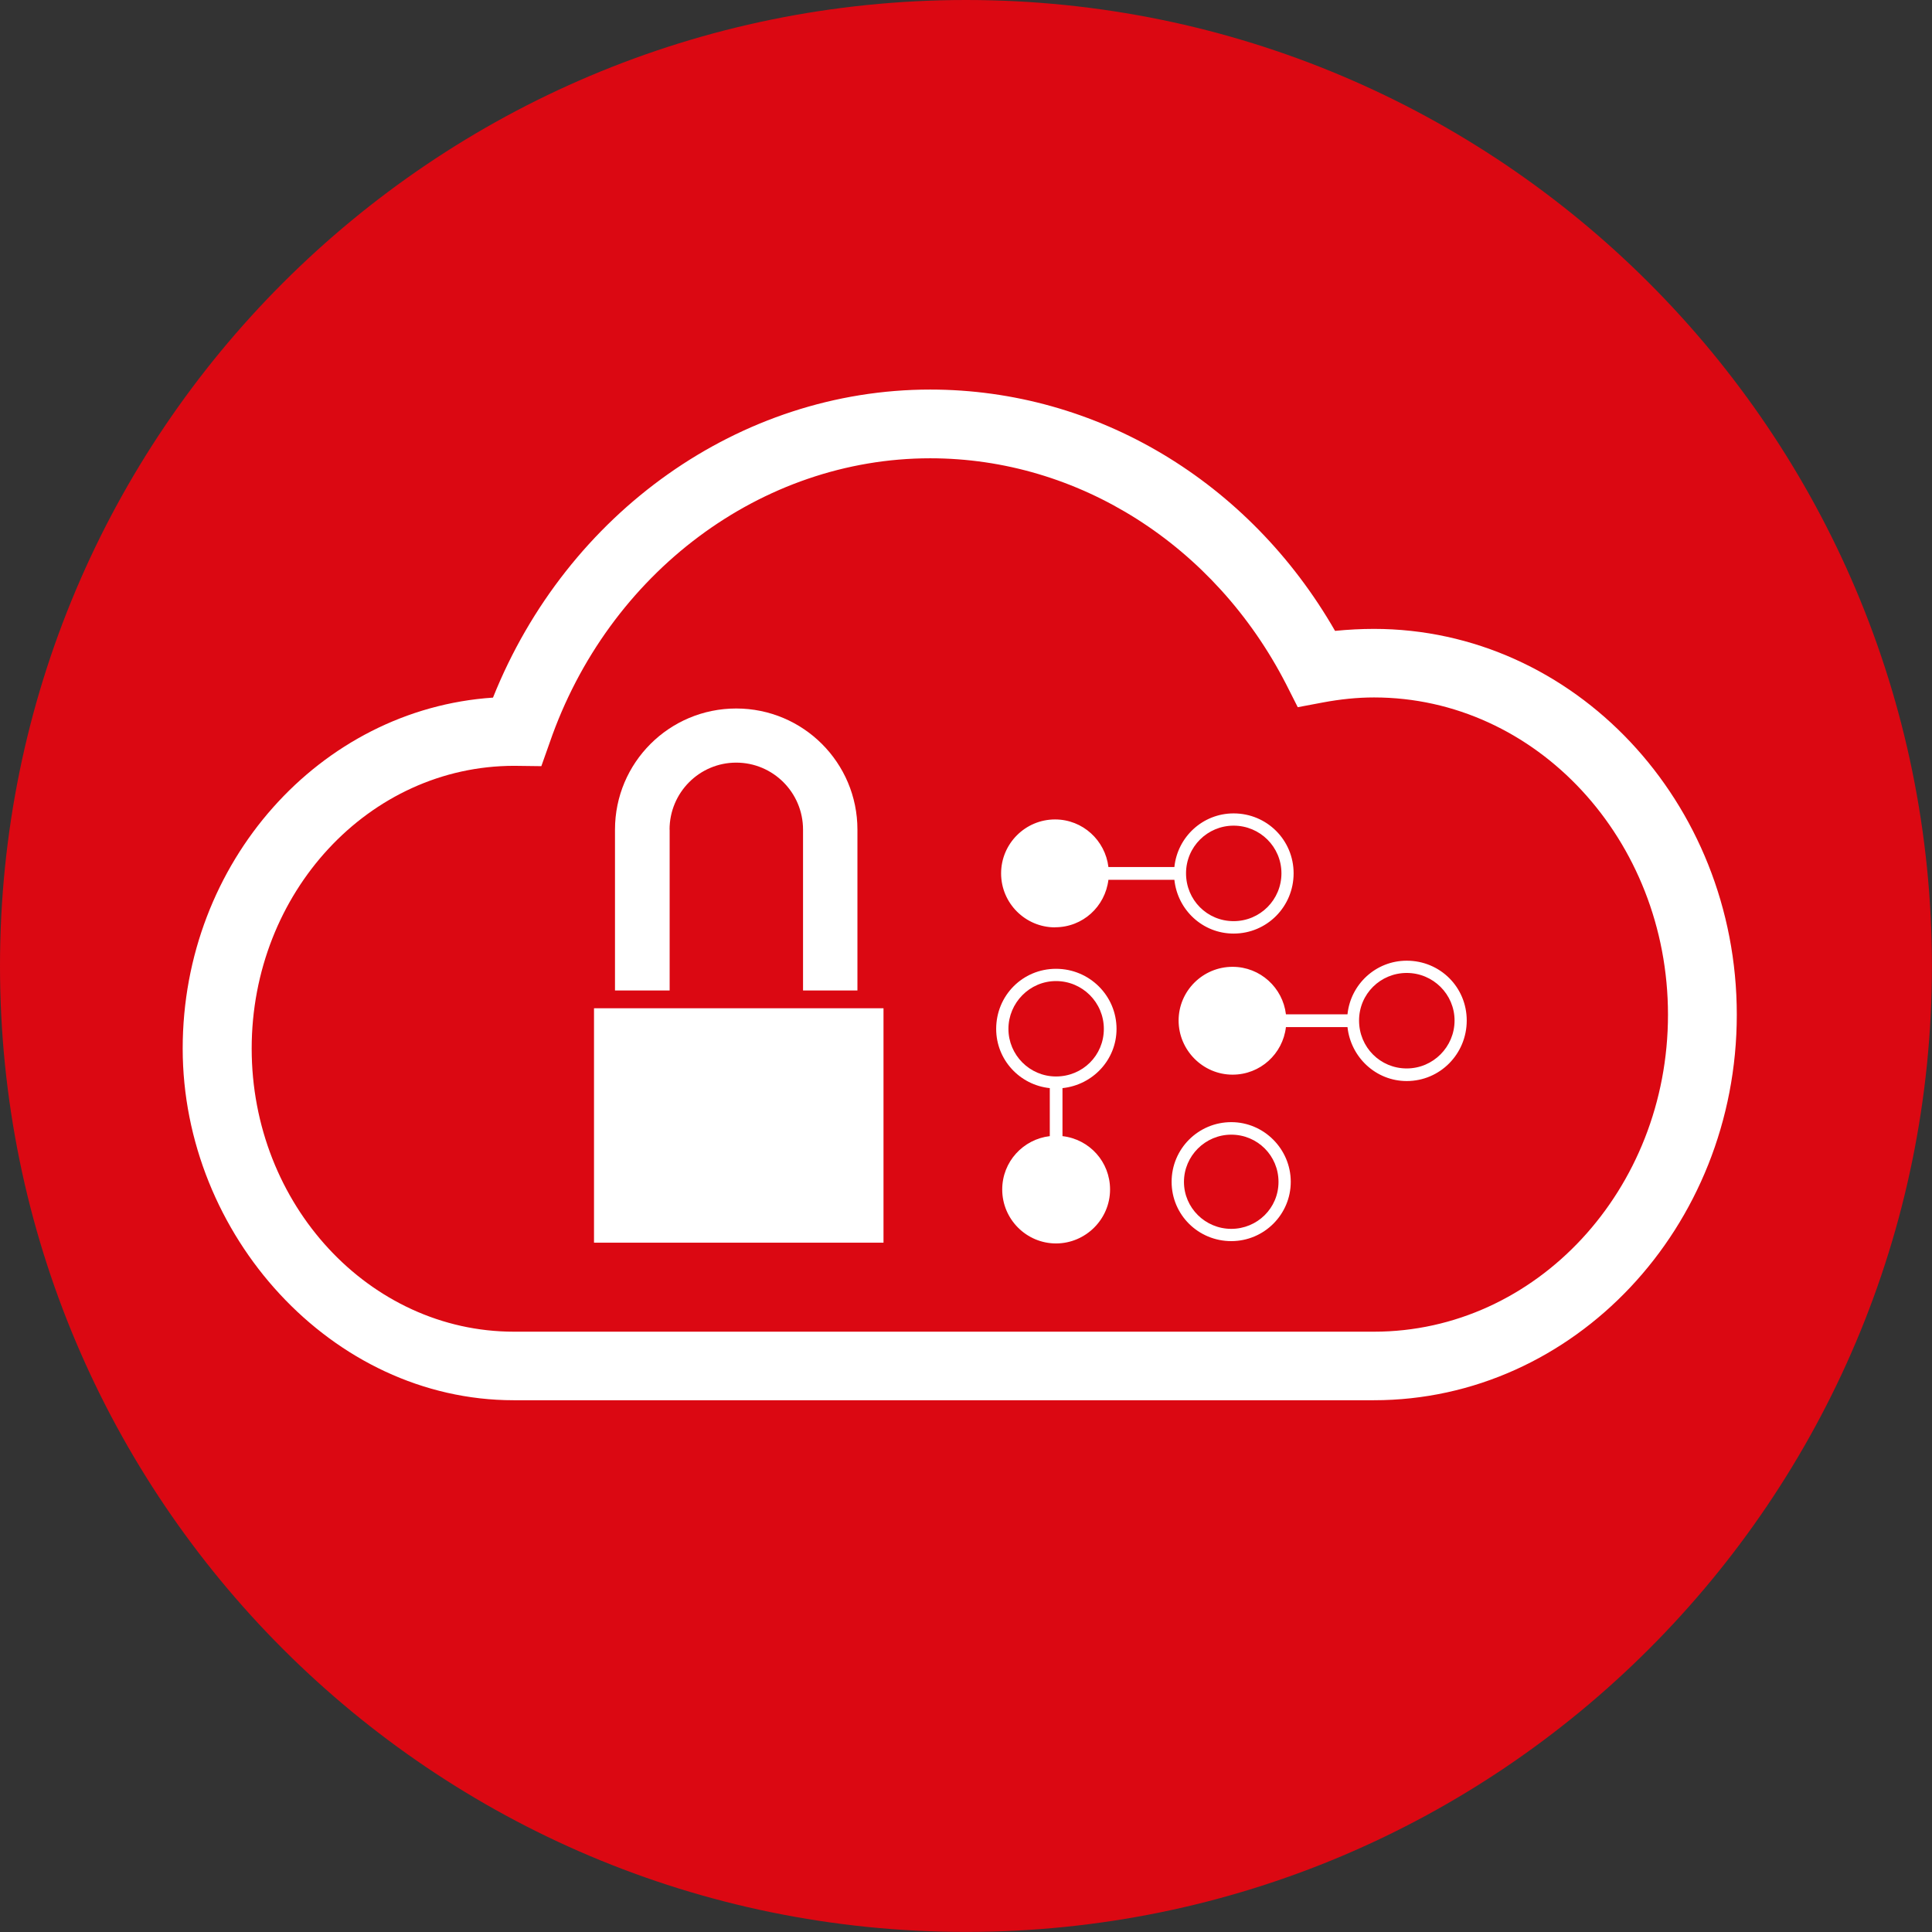
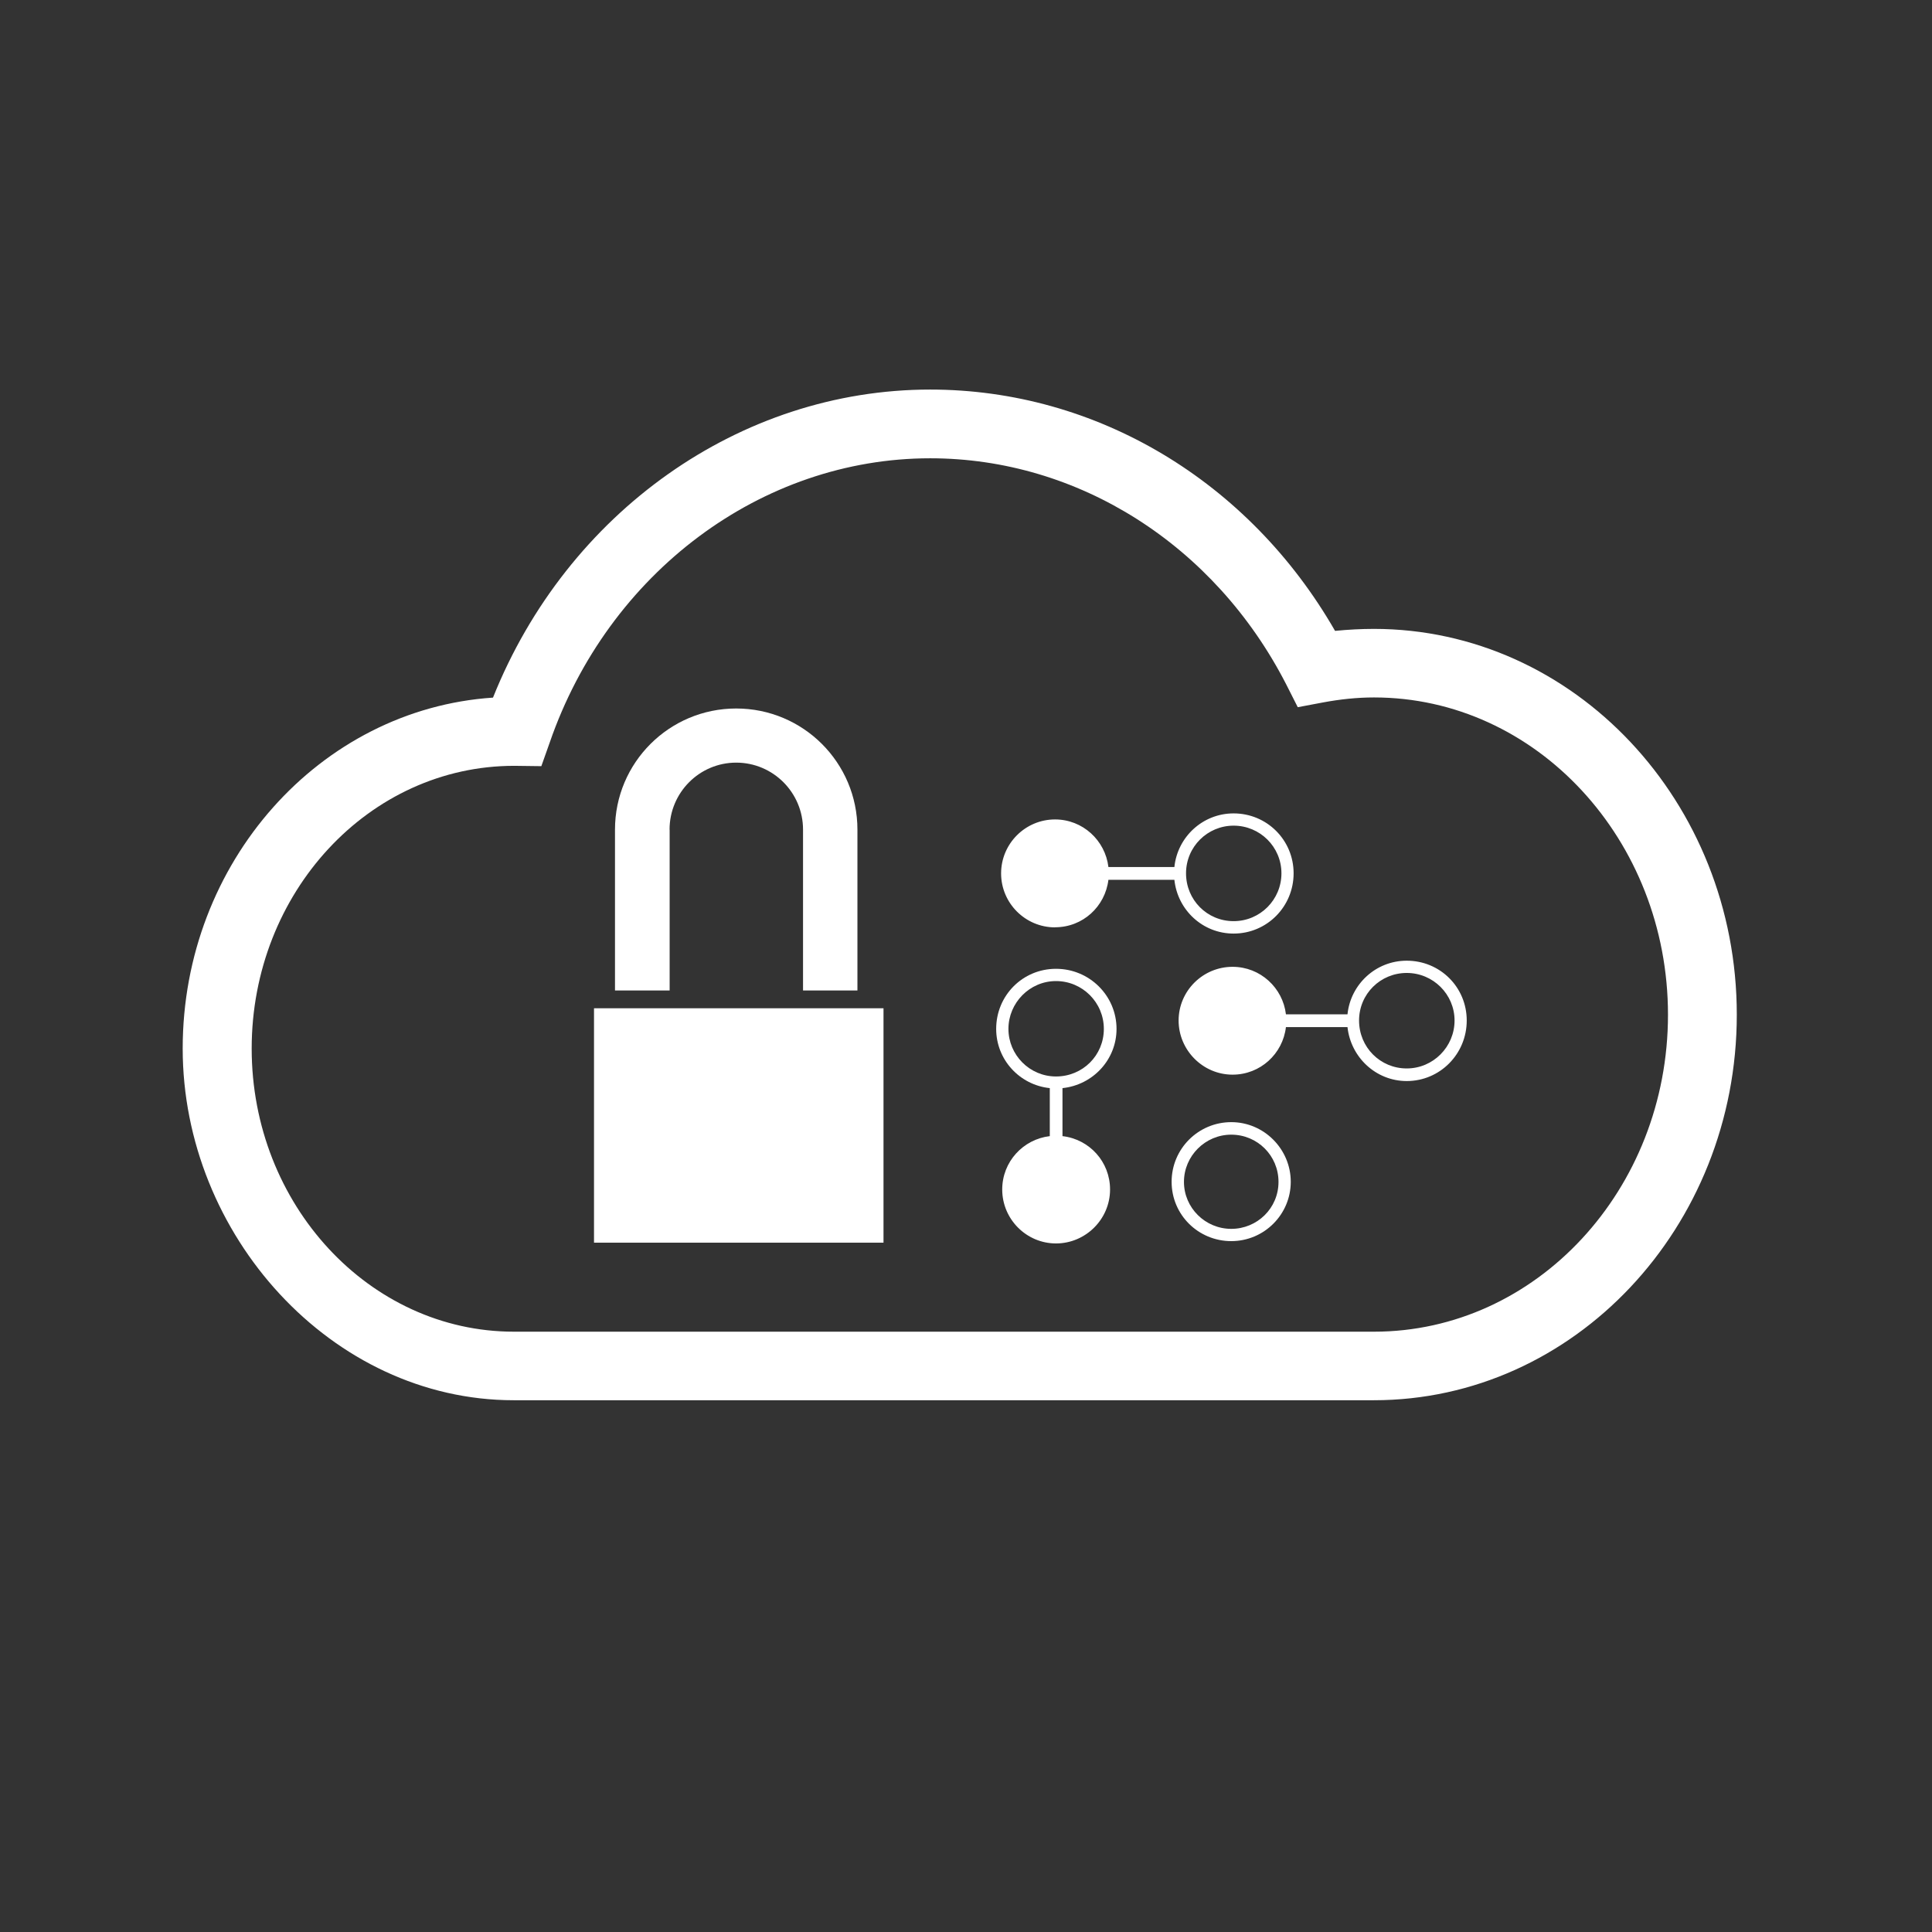
<svg xmlns="http://www.w3.org/2000/svg" width="511" height="511" xml:space="preserve" overflow="hidden">
  <rect width="100%" height="100%" fill="#333333" stroke="none" />
  <defs>
    <clipPath id="clip0">
      <rect x="631" y="58" width="511" height="511" />
    </clipPath>
  </defs>
  <g clip-path="url(#clip0)" transform="translate(-631 -58)">
-     <path d="M1141.98 313.489C1141.98 454.591 1027.59 568.977 886.489 568.977 745.386 568.977 631 454.591 631 313.489 631 172.386 745.386 58 886.489 58 1027.59 58 1141.98 172.386 1141.98 313.489Z" fill="#DB0812" />
    <path d="M910.055 303.258C917.386 303.258 923.3 297.8 924.168 290.698L941.615 290.698C942.459 298.691 949.105 304.925 957.28 304.925 966.118 304.925 973.151 297.777 973.151 288.986 973.151 280.194 966.095 273.137 957.28 273.137 949.105 273.137 942.437 279.372 941.615 287.319L924.168 287.319C923.323 280.285 917.386 274.736 910.055 274.736 902.177 274.736 895.783 281.153 895.783 289.008 895.783 296.864 902.177 303.281 910.055 303.281ZM957.28 276.38C964.268 276.38 969.931 281.998 969.931 288.986 969.931 295.973 964.291 301.637 957.28 301.637 950.269 301.637 944.697 296.019 944.697 288.986 944.697 281.952 950.384 276.38 957.28 276.38Z" fill="#FFFFFF" />
    <path d="M957.006 313.717C949.128 313.717 942.734 320.111 942.734 327.921 942.734 335.731 949.128 342.239 957.006 342.239 964.336 342.239 970.297 336.736 971.119 329.656L987.401 329.656C988.268 337.649 994.914 343.929 1003.07 343.929 1011.88 343.929 1018.94 336.758 1018.94 327.921 1018.94 319.083 1011.88 312.096 1003.07 312.096 994.891 312.096 988.223 318.33 987.401 326.277L971.119 326.277C970.297 319.289 964.359 313.717 957.006 313.717ZM1003.07 315.338C1010.05 315.338 1015.72 320.979 1015.72 327.921 1015.72 334.863 1010.08 340.595 1003.07 340.595 996.055 340.595 990.461 334.977 990.461 327.921 990.461 320.865 996.147 315.338 1003.07 315.338Z" fill="#FFFFFF" />
    <path d="M926.315 330.136C926.315 321.344 919.144 314.242 910.307 314.242 901.469 314.242 894.481 321.321 894.481 330.136 894.481 338.311 900.715 344.979 908.662 345.801L908.662 358.498C901.629 359.32 896.08 365.258 896.08 372.611 896.08 380.489 902.497 386.883 910.307 386.883 918.116 386.883 924.602 380.489 924.602 372.611 924.602 365.281 919.144 359.32 912.019 358.498L912.019 345.801C920.057 344.957 926.315 338.288 926.315 330.136ZM910.307 342.719C903.342 342.719 897.724 337.032 897.724 330.136 897.724 323.24 903.342 317.485 910.307 317.485 917.271 317.485 922.958 323.125 922.958 330.136 922.958 337.147 917.363 342.719 910.307 342.719Z" fill="#FFFFFF" />
    <path d="M956.663 354.799C947.963 354.799 940.884 361.832 940.884 370.578 940.884 379.325 947.963 386.267 956.663 386.267 965.364 386.267 972.397 379.21 972.397 370.578 972.397 361.947 965.341 354.799 956.663 354.799ZM956.663 383.024C949.767 383.024 944.149 377.452 944.149 370.601 944.149 363.751 949.767 358.11 956.663 358.11 963.56 358.11 969.155 363.636 969.155 370.601 969.155 377.566 963.514 383.024 956.663 383.024Z" fill="#FFFFFF" />
    <path d="M994.411 224.337C991.032 224.337 987.606 224.52 984.112 224.862 961.391 185.31 921.017 161.036 877.034 161.036 826.704 161.036 780.987 193.531 761.393 242.514 715.607 245.574 679.321 286.085 679.321 335.32 679.321 384.554 718.667 428.353 766.874 428.353L994.366 428.353C1047.32 428.353 1090.37 382.636 1090.37 326.368 1090.37 270.1 1047.34 224.337 994.366 224.337ZM994.411 410.222 766.92 410.222C728.715 410.222 697.567 376.584 697.567 335.343 697.567 294.101 728.601 260.555 767.011 260.555L774.181 260.646 776.374 254.458C791.879 209.448 832.436 179.213 877.034 179.213 916.198 179.213 952.256 202.141 971.164 238.952L974.247 245.049 980.915 243.793C985.437 242.948 989.958 242.469 994.411 242.469 1037.3 242.469 1072.17 280.102 1072.17 326.391 1072.17 372.679 1037.3 410.222 994.411 410.222Z" fill="#FFFFFF" />
    <path d="M808.093 277.431C808.093 267.634 815.994 259.71 825.722 259.71 835.45 259.71 843.397 267.611 843.397 277.431L843.397 319.974 857.784 319.974 857.784 277.431C857.784 259.71 843.42 245.392 825.722 245.392 808.024 245.392 793.66 259.71 793.66 277.431L793.66 319.974 808.116 319.974 808.116 277.431Z" fill="#FFFFFF" />
    <path d="M788.111 324.678 864.68 324.678 864.68 386.678 788.111 386.678Z" fill="#FFFFFF" />
  </g>
</svg>